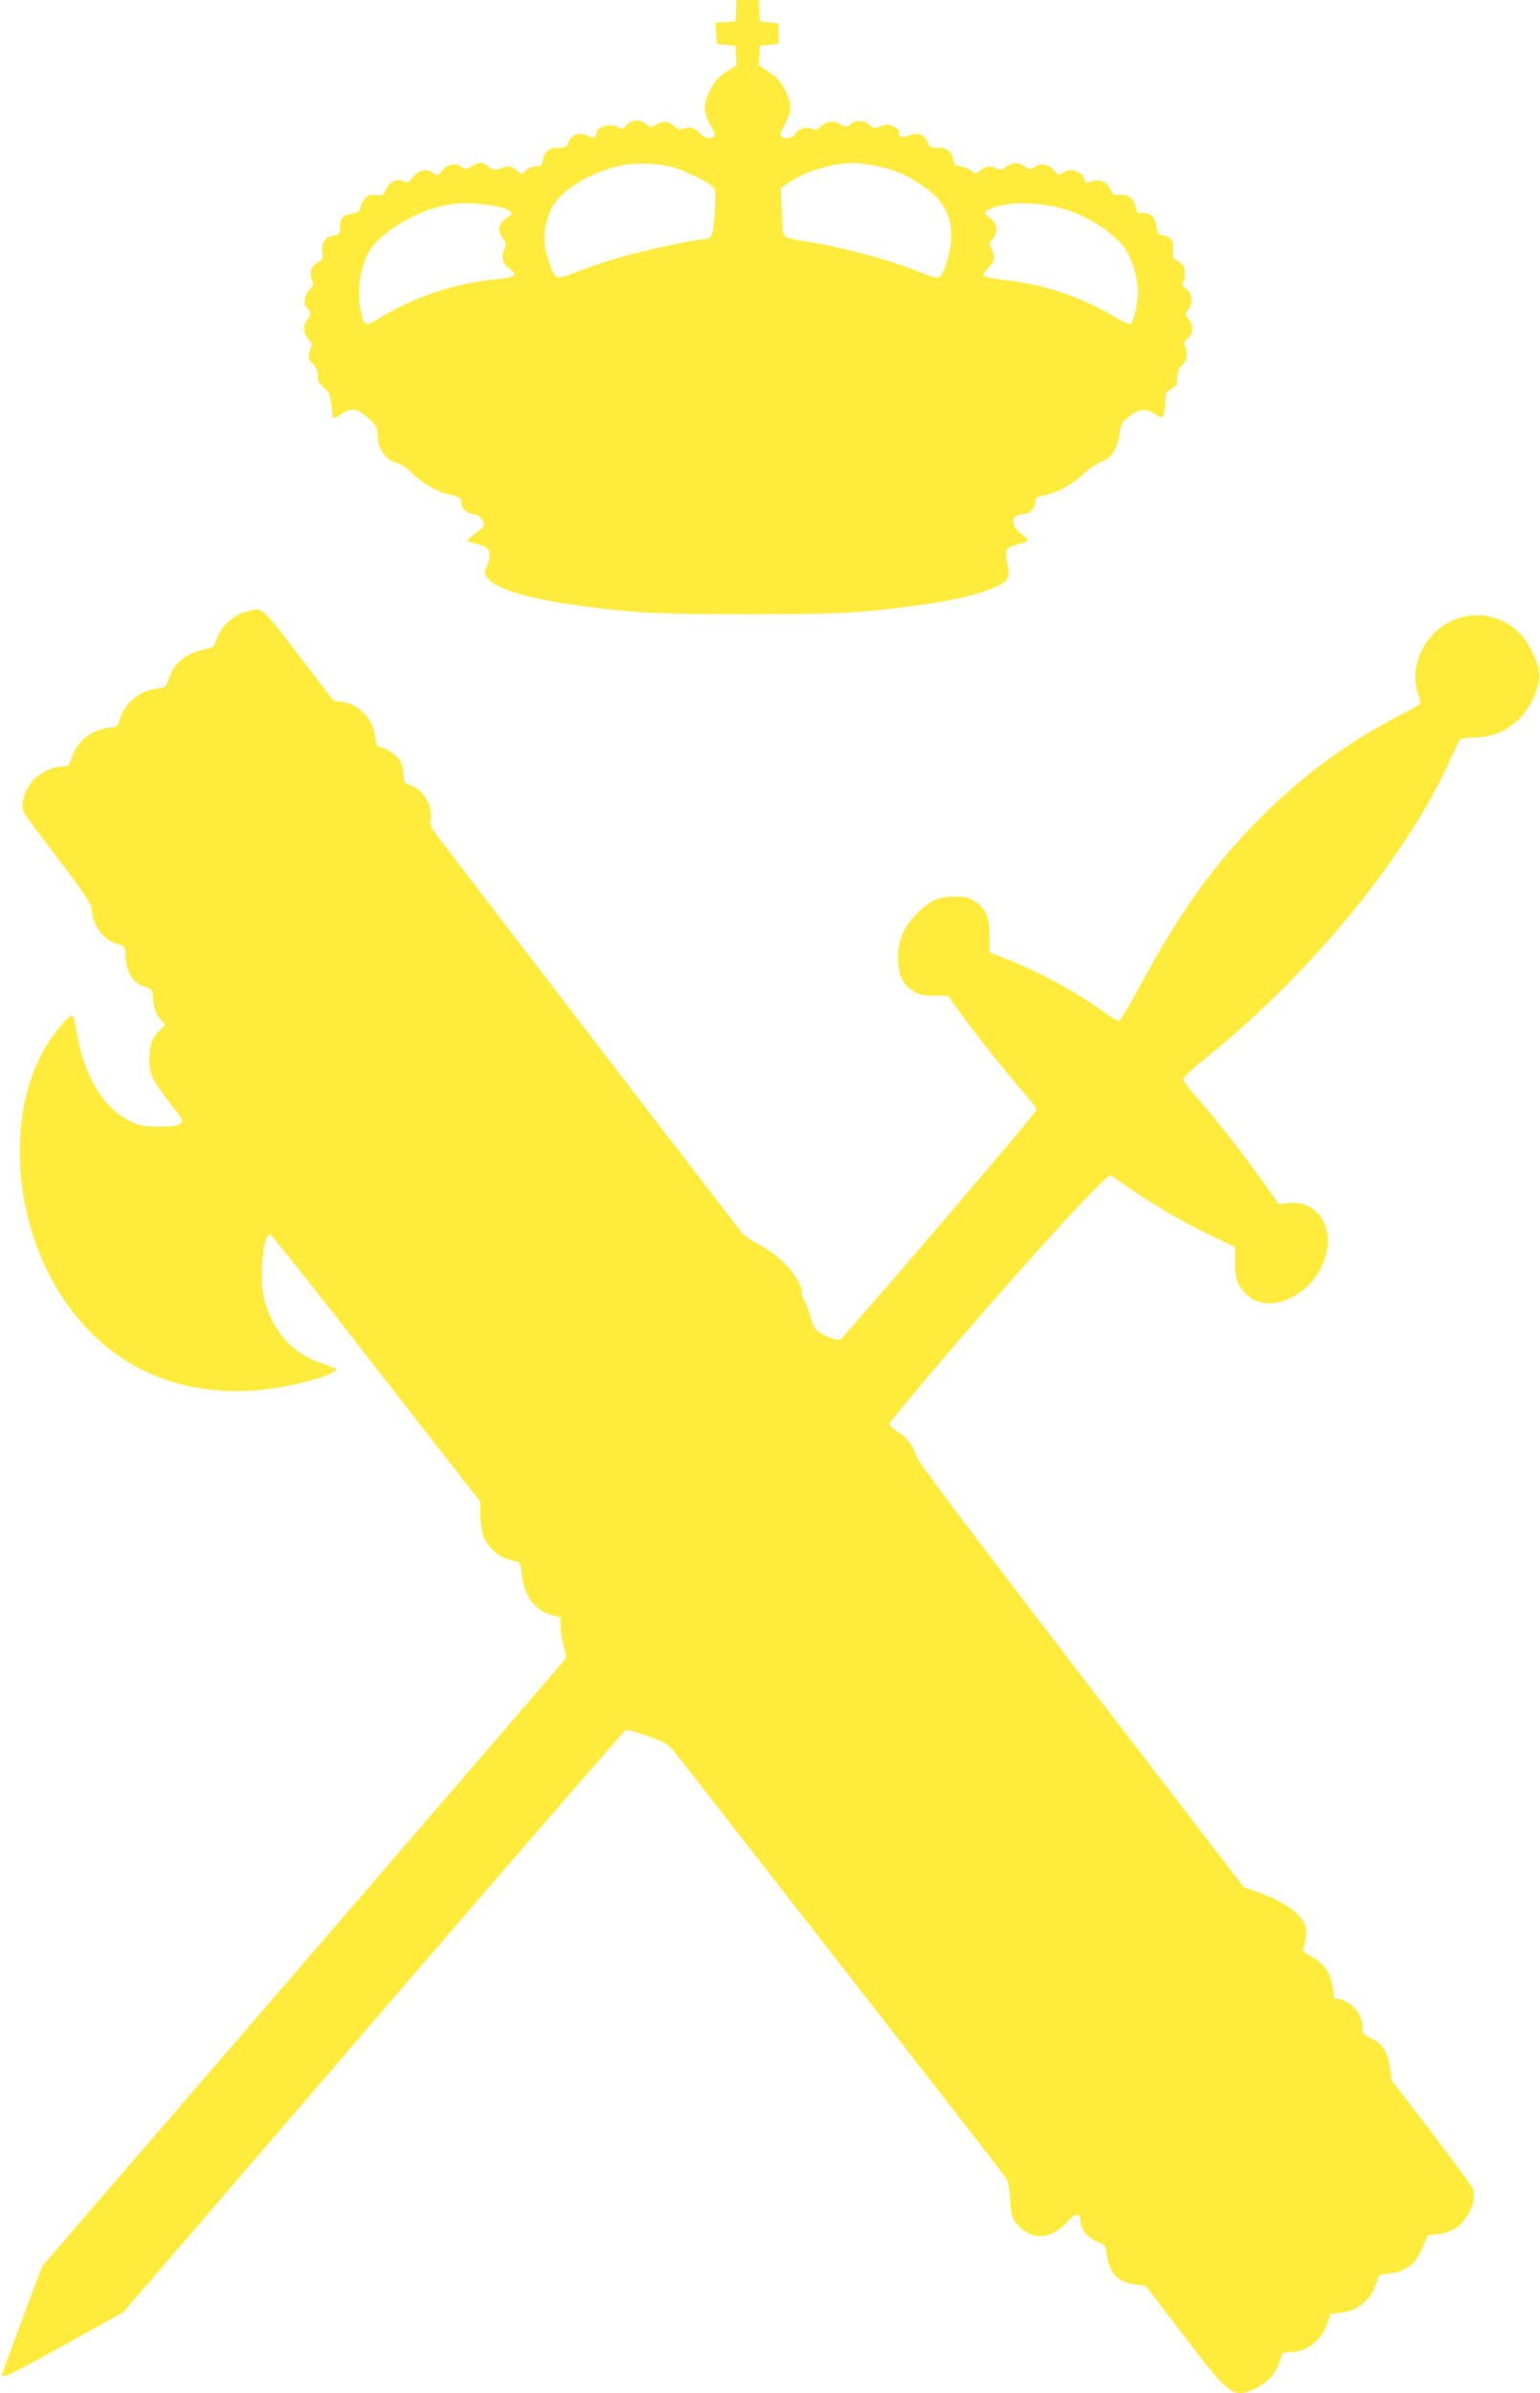
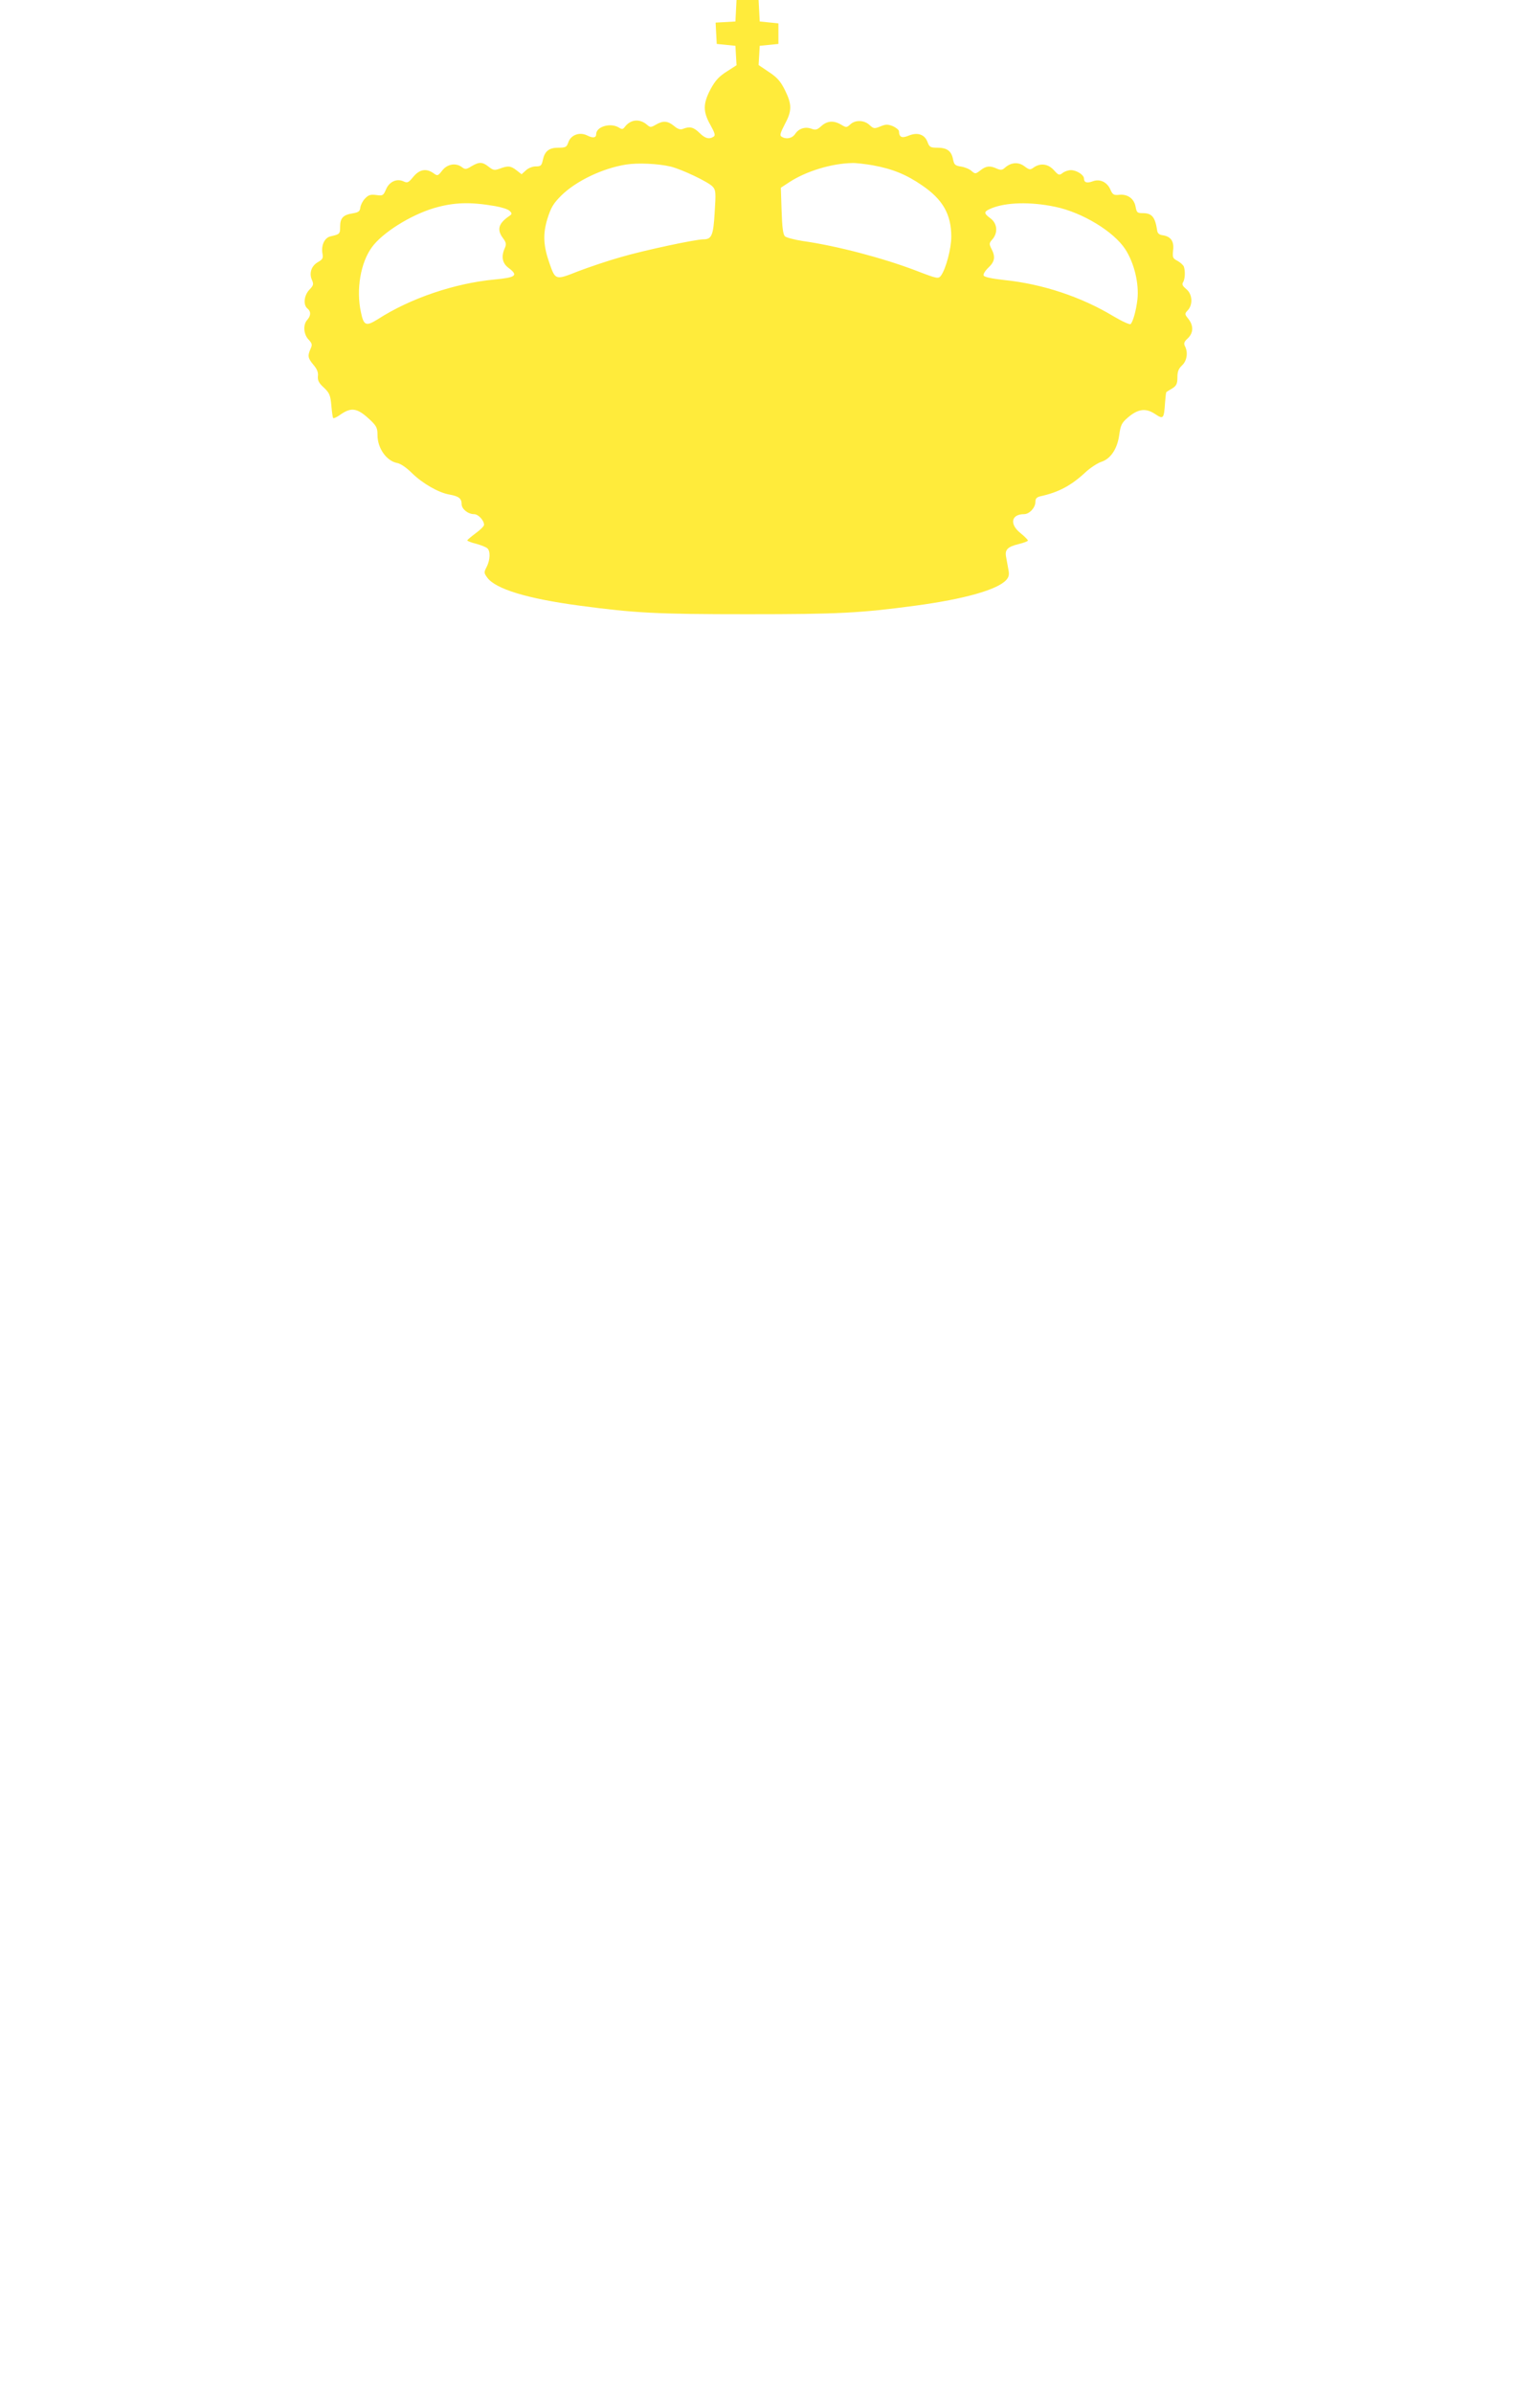
<svg xmlns="http://www.w3.org/2000/svg" version="1.0" width="824pt" height="1280pt" viewBox="0 0 824 1280" preserveAspectRatio="xMidYMid meet">
  <g transform="translate(0,1280) scale(0.1,-0.1)" fill="#ffeb3b" stroke="none">
-     <path d="M3938 12743 l-3 -58 -53 -3 -53 -3 3 -57 3 -57 50 -5 50 -5 3 -52 3 -52 -53 -34 c-41 -26 -61 -48 -86 -94 -41 -78 -41 -120 -1 -191 24 -43 28 -57 17 -63 -24 -16 -46 -9 -76 21 -31 30 -51 35 -87 21 -14 -6 -28 -2 -48 15 -34 28 -59 30 -98 7 -26 -15 -30 -15 -46 -1 -40 35 -89 30 -120 -11 -10 -13 -15 -14 -32 -3 -45 27 -121 5 -121 -36 0 -19 -17 -22 -47 -7 -41 21 -88 4 -102 -36 -9 -26 -14 -29 -54 -29 -50 0 -73 -19 -83 -68 -6 -28 -11 -32 -37 -32 -18 0 -40 -9 -53 -21 l-23 -21 -27 21 c-31 24 -45 26 -90 9 -28 -10 -35 -9 -59 10 -34 27 -51 27 -92 3 -27 -17 -34 -18 -50 -6 -33 26 -79 18 -106 -16 -24 -31 -26 -31 -48 -15 -39 27 -74 20 -107 -19 -26 -32 -32 -35 -53 -25 -36 17 -77 -2 -94 -44 -14 -32 -17 -34 -52 -29 -31 4 -42 0 -60 -19 -12 -12 -23 -34 -25 -48 -2 -20 -10 -26 -40 -31 -52 -8 -68 -25 -68 -71 0 -39 -2 -41 -51 -52 -32 -7 -51 -47 -44 -90 5 -27 2 -33 -24 -48 -35 -20 -48 -59 -32 -95 10 -23 9 -29 -14 -53 -28 -30 -34 -80 -10 -100 20 -16 19 -39 -2 -62 -22 -25 -19 -76 8 -104 19 -21 21 -27 11 -49 -17 -38 -15 -50 15 -86 19 -22 27 -41 24 -61 -2 -22 5 -37 32 -61 30 -29 35 -40 40 -96 3 -34 7 -65 10 -67 3 -3 22 6 42 21 58 39 89 32 158 -33 32 -31 37 -42 37 -80 0 -69 48 -137 104 -148 19 -3 51 -25 80 -54 56 -55 142 -105 201 -115 50 -9 65 -21 65 -51 0 -26 34 -54 67 -54 22 0 53 -33 53 -57 0 -7 -20 -27 -45 -45 -24 -18 -44 -35 -45 -38 0 -3 21 -12 47 -18 26 -7 53 -18 60 -24 18 -14 16 -63 -3 -100 -15 -29 -15 -32 3 -57 44 -61 215 -113 493 -150 298 -40 413 -46 900 -46 487 0 602 6 900 46 260 35 437 85 484 137 15 17 17 29 11 59 -4 21 -9 50 -12 66 -7 37 9 53 67 67 28 7 50 15 50 19 0 4 -18 22 -40 40 -60 48 -49 101 19 101 29 0 61 35 61 65 0 19 7 26 28 31 96 21 164 57 241 129 25 23 63 48 84 55 50 16 86 70 96 146 7 50 13 63 46 91 54 46 95 52 145 19 45 -30 48 -27 54 63 2 28 5 53 7 54 2 2 16 11 32 20 22 14 27 25 27 59 0 31 6 46 25 64 26 24 33 70 15 103 -7 14 -4 24 15 41 31 29 32 68 4 104 -21 26 -21 28 -3 47 28 31 24 87 -9 113 -19 16 -24 25 -17 36 11 17 13 61 4 85 -4 8 -19 22 -34 30 -25 13 -27 18 -23 57 6 48 -13 74 -57 80 -16 2 -26 10 -28 23 -11 74 -28 95 -77 95 -30 0 -33 3 -39 35 -8 43 -43 68 -88 63 -29 -3 -35 1 -47 29 -18 40 -57 58 -95 43 -30 -11 -46 -6 -46 15 0 20 -40 45 -70 45 -14 0 -34 -7 -44 -15 -18 -14 -22 -13 -47 15 -31 34 -71 39 -107 15 -20 -15 -24 -14 -51 6 -32 24 -71 21 -104 -8 -14 -13 -22 -14 -43 -5 -36 17 -58 15 -88 -9 -26 -20 -28 -20 -47 -4 -10 10 -36 21 -56 24 -33 5 -38 10 -44 41 -9 43 -32 60 -84 60 -36 0 -42 3 -52 30 -15 41 -53 54 -100 35 -38 -16 -52 -9 -53 23 0 7 -15 19 -32 27 -28 11 -38 11 -67 -1 -32 -13 -36 -13 -58 7 -28 27 -76 29 -103 4 -20 -18 -22 -18 -49 -2 -40 24 -75 21 -106 -7 -22 -20 -31 -23 -52 -15 -34 13 -69 2 -88 -27 -16 -24 -48 -31 -73 -15 -11 6 -7 20 17 66 39 72 39 106 1 183 -24 48 -42 68 -86 97 l-55 37 3 51 3 52 50 5 50 5 0 55 0 55 -50 5 -50 5 -3 58 -3 57 -59 0 -59 0 -3 -57z m-349 -834 c60 -15 201 -82 224 -107 17 -18 18 -32 11 -137 -7 -124 -16 -145 -60 -145 -42 0 -315 -58 -442 -95 -68 -19 -171 -54 -229 -76 -121 -48 -121 -48 -153 43 -33 94 -36 156 -11 238 19 60 31 81 74 124 79 78 221 146 347 166 63 10 171 5 239 -11z m1081 7 c104 -19 179 -49 263 -107 111 -75 157 -155 157 -275 0 -64 -29 -172 -55 -208 -14 -18 -18 -18 -132 26 -175 67 -424 133 -608 159 -44 7 -87 18 -95 25 -10 10 -15 46 -18 137 l-4 123 49 32 c89 57 223 98 333 100 19 1 69 -5 110 -12z m-2022 -218 c35 -6 70 -17 79 -26 14 -14 13 -17 -3 -28 -57 -39 -66 -72 -34 -116 19 -25 20 -34 11 -55 -20 -44 -14 -80 19 -105 55 -41 42 -52 -75 -63 -212 -20 -449 -100 -623 -212 -64 -40 -76 -35 -91 38 -26 120 -2 264 59 347 56 77 205 171 332 209 106 31 192 34 326 11z m2998 -4 c145 -30 313 -132 375 -227 48 -74 74 -183 65 -268 -7 -60 -23 -117 -36 -132 -4 -5 -46 14 -93 42 -171 103 -378 172 -581 193 -71 8 -110 16 -113 25 -3 7 9 26 26 42 34 32 38 58 16 100 -13 26 -13 31 5 51 31 36 26 85 -10 112 -38 28 -38 36 5 54 78 32 208 36 341 8z" />
-     <path d="M1325 9531 c-77 -19 -143 -80 -168 -155 -13 -38 -16 -40 -69 -51 -97 -19 -162 -76 -189 -166 -11 -34 -14 -37 -61 -42 -94 -11 -174 -80 -198 -168 -10 -34 -13 -37 -61 -42 -95 -12 -169 -74 -199 -169 -11 -35 -15 -38 -48 -38 -44 0 -107 -28 -144 -62 -57 -55 -84 -146 -55 -194 7 -11 90 -122 185 -246 111 -147 172 -235 172 -251 0 -90 61 -176 140 -197 37 -10 40 -13 40 -48 1 -91 40 -162 99 -177 40 -10 51 -24 51 -66 0 -47 15 -87 43 -117 l21 -22 -32 -33 c-40 -42 -52 -75 -52 -146 0 -94 5 -104 143 -285 35 -45 37 -51 22 -65 -12 -12 -38 -16 -113 -16 -87 0 -103 3 -157 29 -142 70 -244 238 -284 471 -18 98 -17 98 -40 85 -23 -12 -96 -105 -134 -171 -207 -361 -165 -934 99 -1331 272 -411 721 -578 1239 -462 154 34 252 75 214 88 -8 3 -41 14 -74 26 -152 52 -257 171 -301 341 -28 108 -6 355 31 347 8 -2 264 -324 569 -717 l556 -713 0 -67 c0 -37 7 -88 16 -114 19 -57 77 -112 136 -128 24 -6 48 -13 54 -14 6 -2 14 -33 17 -69 11 -113 71 -192 163 -215 l44 -11 0 -47 c0 -26 7 -72 16 -104 10 -34 13 -63 8 -72 -5 -8 -637 -742 -1404 -1631 l-1395 -1617 -107 -287 c-59 -158 -108 -290 -108 -294 0 -21 56 6 341 164 l309 172 1337 1554 c735 855 1343 1556 1350 1559 8 3 61 -11 118 -32 94 -33 109 -42 143 -84 37 -44 1646 -2110 1743 -2237 46 -61 47 -63 54 -159 6 -88 10 -99 37 -131 80 -91 181 -84 272 16 39 44 66 47 66 9 0 -48 32 -91 85 -115 51 -22 52 -23 58 -74 12 -97 57 -146 150 -158 l57 -7 203 -265 c245 -322 264 -336 374 -289 77 33 128 92 147 172 6 24 11 27 49 27 89 1 167 61 198 152 l18 53 54 6 c93 10 165 71 192 161 12 43 12 43 68 49 92 10 144 51 182 146 l24 58 55 6 c35 4 71 16 95 32 69 46 114 150 92 211 -6 15 -107 152 -223 304 l-212 276 -8 64 c-10 83 -41 132 -102 161 -43 20 -46 24 -46 59 0 20 -8 53 -19 72 -18 35 -81 80 -113 80 -10 0 -18 1 -18 3 0 1 -4 29 -10 61 -12 76 -47 126 -111 161 -43 23 -50 30 -44 49 13 38 17 86 11 111 -16 64 -112 134 -253 184 l-78 28 -872 1134 c-663 864 -874 1144 -882 1176 -13 49 -50 96 -103 129 -21 13 -38 31 -38 40 0 8 169 212 376 452 413 479 788 887 807 875 7 -3 59 -39 117 -79 132 -90 292 -182 437 -251 l112 -53 0 -78 c-1 -87 7 -114 47 -161 124 -148 402 -10 444 222 28 150 -69 269 -206 253 l-52 -6 -73 103 c-136 191 -261 350 -386 491 -29 33 -53 67 -52 75 0 9 58 63 130 120 560 451 1076 1084 1305 1601 21 47 41 90 46 95 5 6 41 10 81 11 161 1 293 112 338 285 15 55 -1 119 -51 206 -106 186 -356 218 -508 65 -84 -83 -120 -213 -88 -311 9 -27 16 -54 16 -60 0 -6 -33 -27 -72 -47 -296 -149 -547 -330 -784 -568 -257 -258 -432 -504 -664 -934 -45 -84 -88 -152 -96 -152 -7 0 -44 22 -81 50 -141 102 -350 216 -523 283 l-85 33 0 84 c0 103 -19 149 -78 188 -35 23 -51 27 -111 27 -85 -1 -131 -22 -199 -90 -70 -70 -102 -143 -102 -235 0 -92 21 -141 78 -178 36 -24 51 -27 119 -27 43 1 78 -2 78 -6 0 -20 281 -382 405 -521 36 -40 63 -78 60 -85 -8 -24 -1022 -1209 -1050 -1228 -16 -10 -105 27 -131 56 -8 9 -22 43 -31 75 -8 32 -21 67 -29 78 -8 11 -14 30 -14 41 0 74 -108 195 -229 259 -36 19 -76 45 -87 58 -16 17 -1075 1396 -1623 2112 -44 58 -52 74 -47 99 15 72 -38 164 -108 187 -32 10 -34 14 -38 66 -4 45 -11 61 -37 88 -18 18 -49 38 -70 45 -37 10 -38 13 -44 63 -12 94 -86 172 -176 184 l-46 6 -165 215 c-227 297 -212 284 -295 264z" />
+     <path d="M3938 12743 l-3 -58 -53 -3 -53 -3 3 -57 3 -57 50 -5 50 -5 3 -52 3 -52 -53 -34 c-41 -26 -61 -48 -86 -94 -41 -78 -41 -120 -1 -191 24 -43 28 -57 17 -63 -24 -16 -46 -9 -76 21 -31 30 -51 35 -87 21 -14 -6 -28 -2 -48 15 -34 28 -59 30 -98 7 -26 -15 -30 -15 -46 -1 -40 35 -89 30 -120 -11 -10 -13 -15 -14 -32 -3 -45 27 -121 5 -121 -36 0 -19 -17 -22 -47 -7 -41 21 -88 4 -102 -36 -9 -26 -14 -29 -54 -29 -50 0 -73 -19 -83 -68 -6 -28 -11 -32 -37 -32 -18 0 -40 -9 -53 -21 l-23 -21 -27 21 c-31 24 -45 26 -90 9 -28 -10 -35 -9 -59 10 -34 27 -51 27 -92 3 -27 -17 -34 -18 -50 -6 -33 26 -79 18 -106 -16 -24 -31 -26 -31 -48 -15 -39 27 -74 20 -107 -19 -26 -32 -32 -35 -53 -25 -36 17 -77 -2 -94 -44 -14 -32 -17 -34 -52 -29 -31 4 -42 0 -60 -19 -12 -12 -23 -34 -25 -48 -2 -20 -10 -26 -40 -31 -52 -8 -68 -25 -68 -71 0 -39 -2 -41 -51 -52 -32 -7 -51 -47 -44 -90 5 -27 2 -33 -24 -48 -35 -20 -48 -59 -32 -95 10 -23 9 -29 -14 -53 -28 -30 -34 -80 -10 -100 20 -16 19 -39 -2 -62 -22 -25 -19 -76 8 -104 19 -21 21 -27 11 -49 -17 -38 -15 -50 15 -86 19 -22 27 -41 24 -61 -2 -22 5 -37 32 -61 30 -29 35 -40 40 -96 3 -34 7 -65 10 -67 3 -3 22 6 42 21 58 39 89 32 158 -33 32 -31 37 -42 37 -80 0 -69 48 -137 104 -148 19 -3 51 -25 80 -54 56 -55 142 -105 201 -115 50 -9 65 -21 65 -51 0 -26 34 -54 67 -54 22 0 53 -33 53 -57 0 -7 -20 -27 -45 -45 -24 -18 -44 -35 -45 -38 0 -3 21 -12 47 -18 26 -7 53 -18 60 -24 18 -14 16 -63 -3 -100 -15 -29 -15 -32 3 -57 44 -61 215 -113 493 -150 298 -40 413 -46 900 -46 487 0 602 6 900 46 260 35 437 85 484 137 15 17 17 29 11 59 -4 21 -9 50 -12 66 -7 37 9 53 67 67 28 7 50 15 50 19 0 4 -18 22 -40 40 -60 48 -49 101 19 101 29 0 61 35 61 65 0 19 7 26 28 31 96 21 164 57 241 129 25 23 63 48 84 55 50 16 86 70 96 146 7 50 13 63 46 91 54 46 95 52 145 19 45 -30 48 -27 54 63 2 28 5 53 7 54 2 2 16 11 32 20 22 14 27 25 27 59 0 31 6 46 25 64 26 24 33 70 15 103 -7 14 -4 24 15 41 31 29 32 68 4 104 -21 26 -21 28 -3 47 28 31 24 87 -9 113 -19 16 -24 25 -17 36 11 17 13 61 4 85 -4 8 -19 22 -34 30 -25 13 -27 18 -23 57 6 48 -13 74 -57 80 -16 2 -26 10 -28 23 -11 74 -28 95 -77 95 -30 0 -33 3 -39 35 -8 43 -43 68 -88 63 -29 -3 -35 1 -47 29 -18 40 -57 58 -95 43 -30 -11 -46 -6 -46 15 0 20 -40 45 -70 45 -14 0 -34 -7 -44 -15 -18 -14 -22 -13 -47 15 -31 34 -71 39 -107 15 -20 -15 -24 -14 -51 6 -32 24 -71 21 -104 -8 -14 -13 -22 -14 -43 -5 -36 17 -58 15 -88 -9 -26 -20 -28 -20 -47 -4 -10 10 -36 21 -56 24 -33 5 -38 10 -44 41 -9 43 -32 60 -84 60 -36 0 -42 3 -52 30 -15 41 -53 54 -100 35 -38 -16 -52 -9 -53 23 0 7 -15 19 -32 27 -28 11 -38 11 -67 -1 -32 -13 -36 -13 -58 7 -28 27 -76 29 -103 4 -20 -18 -22 -18 -49 -2 -40 24 -75 21 -106 -7 -22 -20 -31 -23 -52 -15 -34 13 -69 2 -88 -27 -16 -24 -48 -31 -73 -15 -11 6 -7 20 17 66 39 72 39 106 1 183 -24 48 -42 68 -86 97 l-55 37 3 51 3 52 50 5 50 5 0 55 0 55 -50 5 -50 5 -3 58 -3 57 -59 0 -59 0 -3 -57z m-349 -834 c60 -15 201 -82 224 -107 17 -18 18 -32 11 -137 -7 -124 -16 -145 -60 -145 -42 0 -315 -58 -442 -95 -68 -19 -171 -54 -229 -76 -121 -48 -121 -48 -153 43 -33 94 -36 156 -11 238 19 60 31 81 74 124 79 78 221 146 347 166 63 10 171 5 239 -11m1081 7 c104 -19 179 -49 263 -107 111 -75 157 -155 157 -275 0 -64 -29 -172 -55 -208 -14 -18 -18 -18 -132 26 -175 67 -424 133 -608 159 -44 7 -87 18 -95 25 -10 10 -15 46 -18 137 l-4 123 49 32 c89 57 223 98 333 100 19 1 69 -5 110 -12z m-2022 -218 c35 -6 70 -17 79 -26 14 -14 13 -17 -3 -28 -57 -39 -66 -72 -34 -116 19 -25 20 -34 11 -55 -20 -44 -14 -80 19 -105 55 -41 42 -52 -75 -63 -212 -20 -449 -100 -623 -212 -64 -40 -76 -35 -91 38 -26 120 -2 264 59 347 56 77 205 171 332 209 106 31 192 34 326 11z m2998 -4 c145 -30 313 -132 375 -227 48 -74 74 -183 65 -268 -7 -60 -23 -117 -36 -132 -4 -5 -46 14 -93 42 -171 103 -378 172 -581 193 -71 8 -110 16 -113 25 -3 7 9 26 26 42 34 32 38 58 16 100 -13 26 -13 31 5 51 31 36 26 85 -10 112 -38 28 -38 36 5 54 78 32 208 36 341 8z" />
  </g>
</svg>